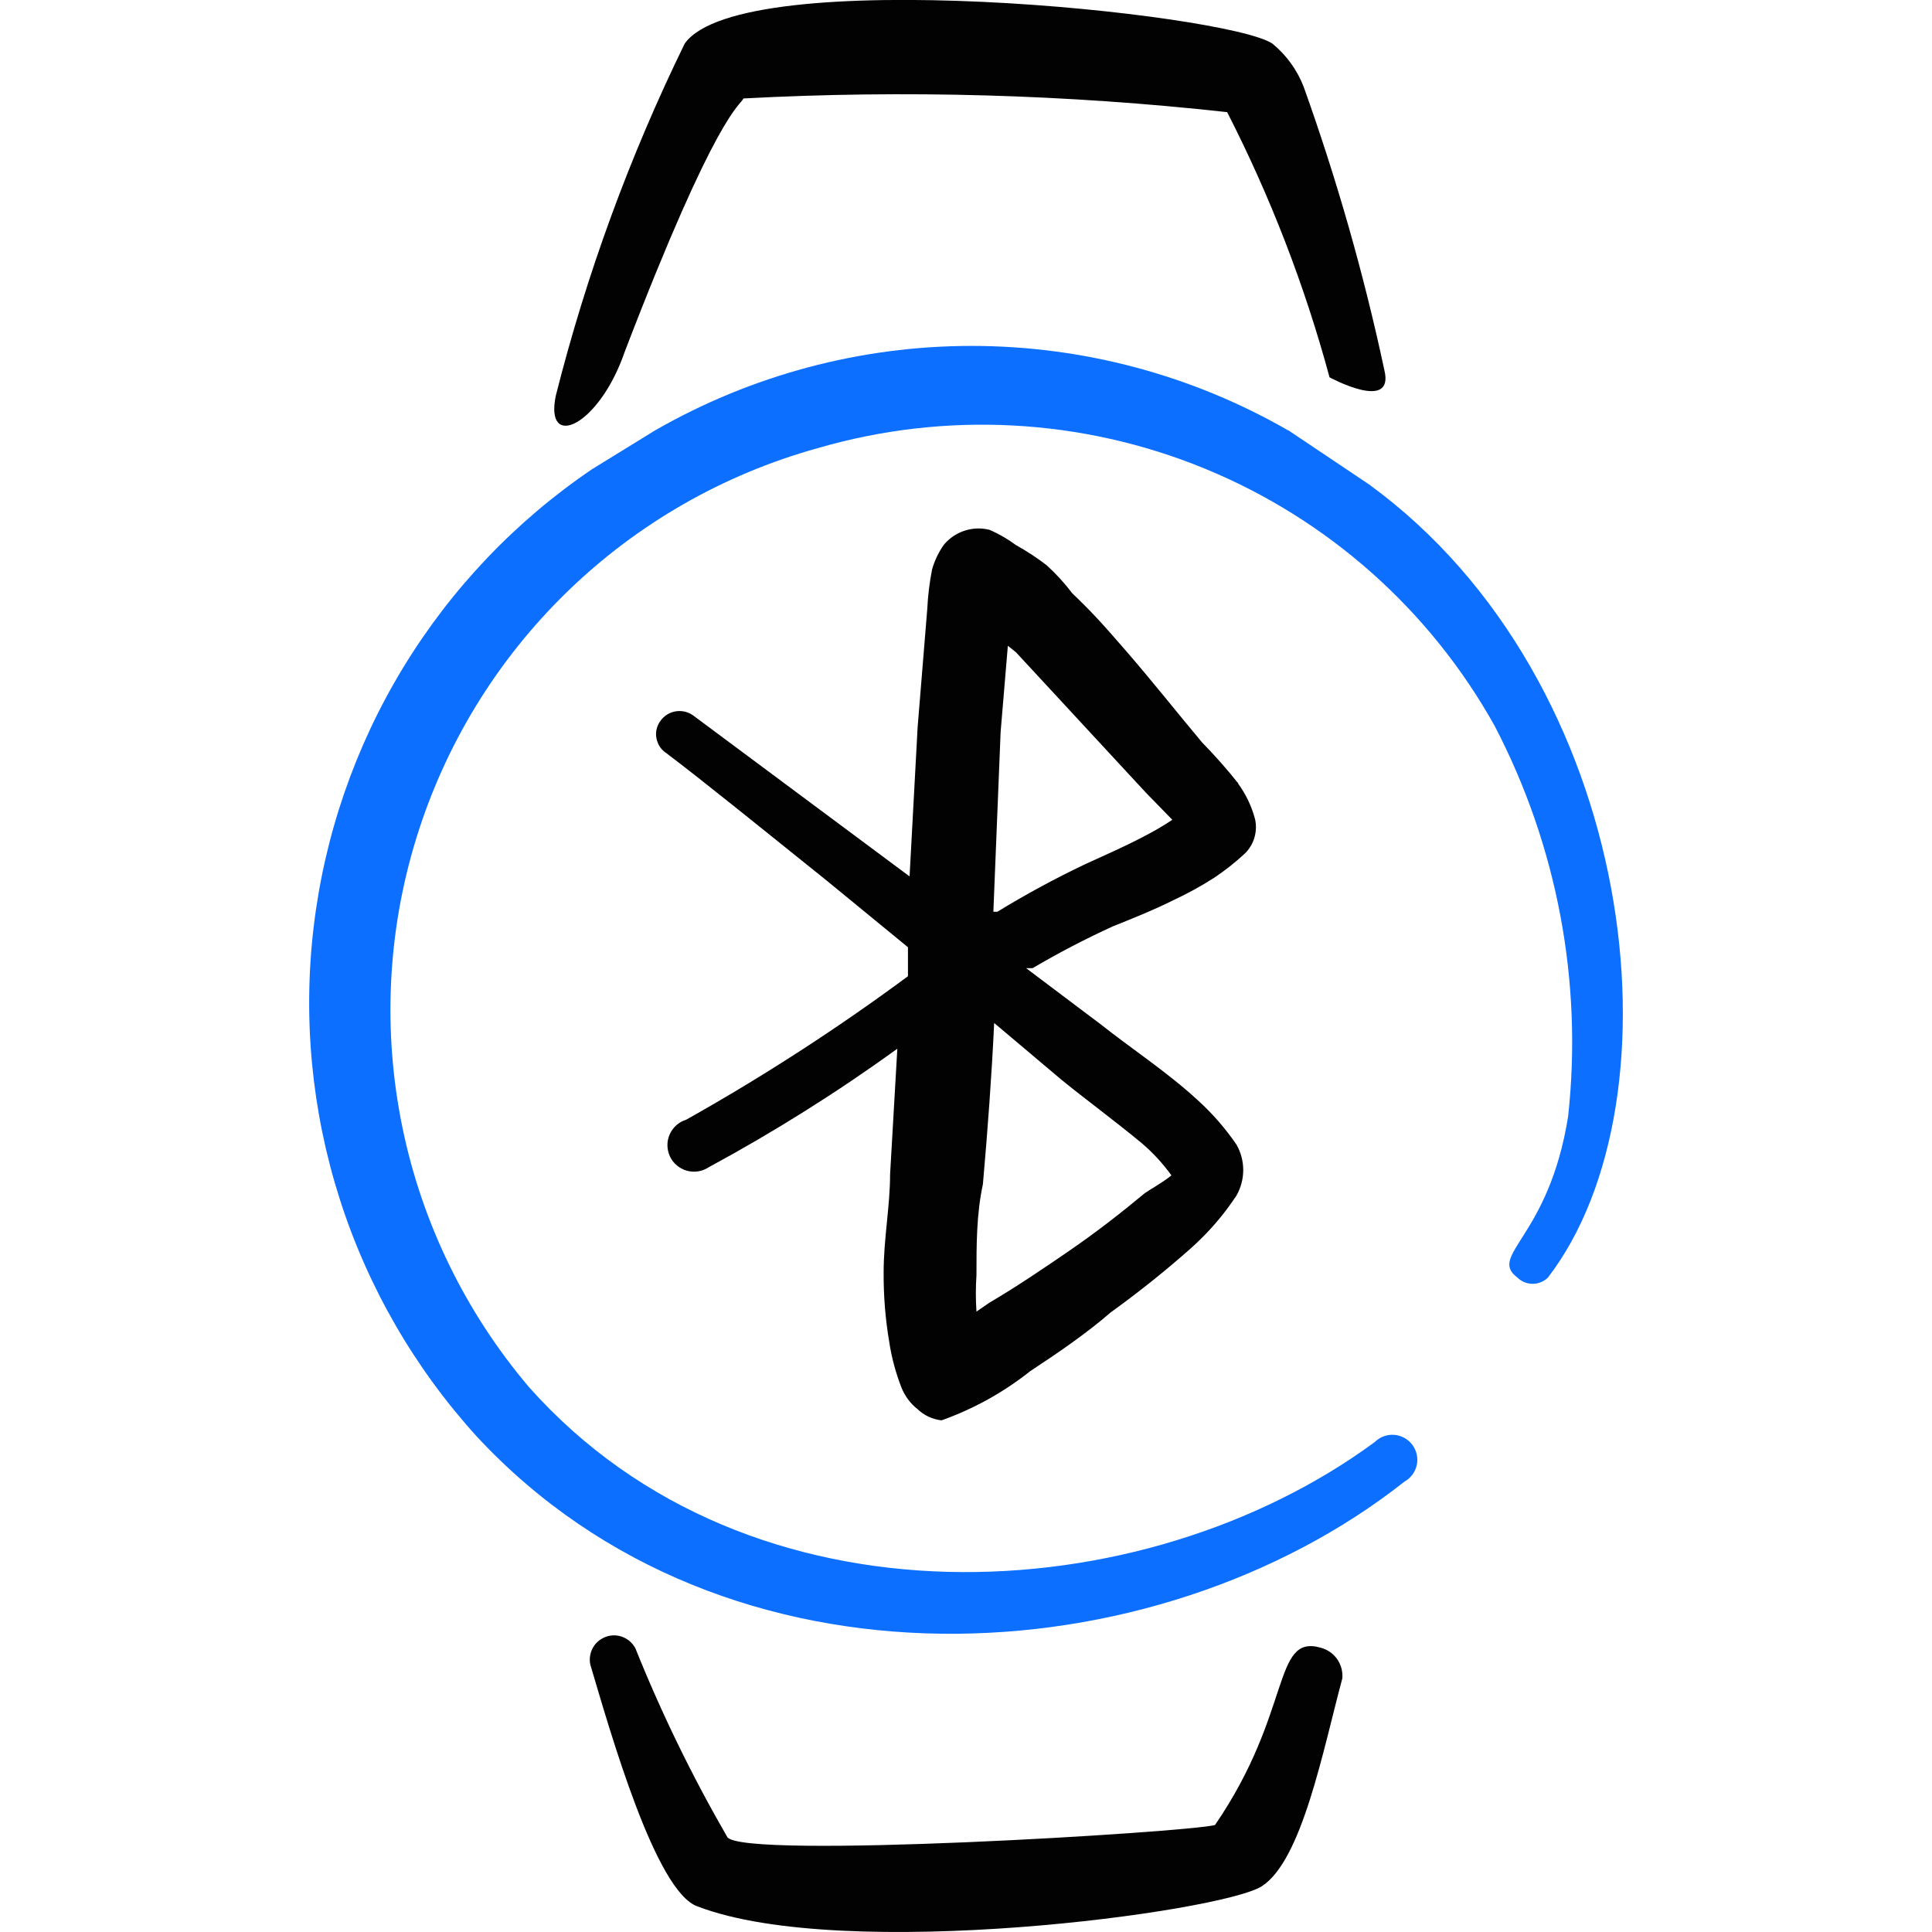
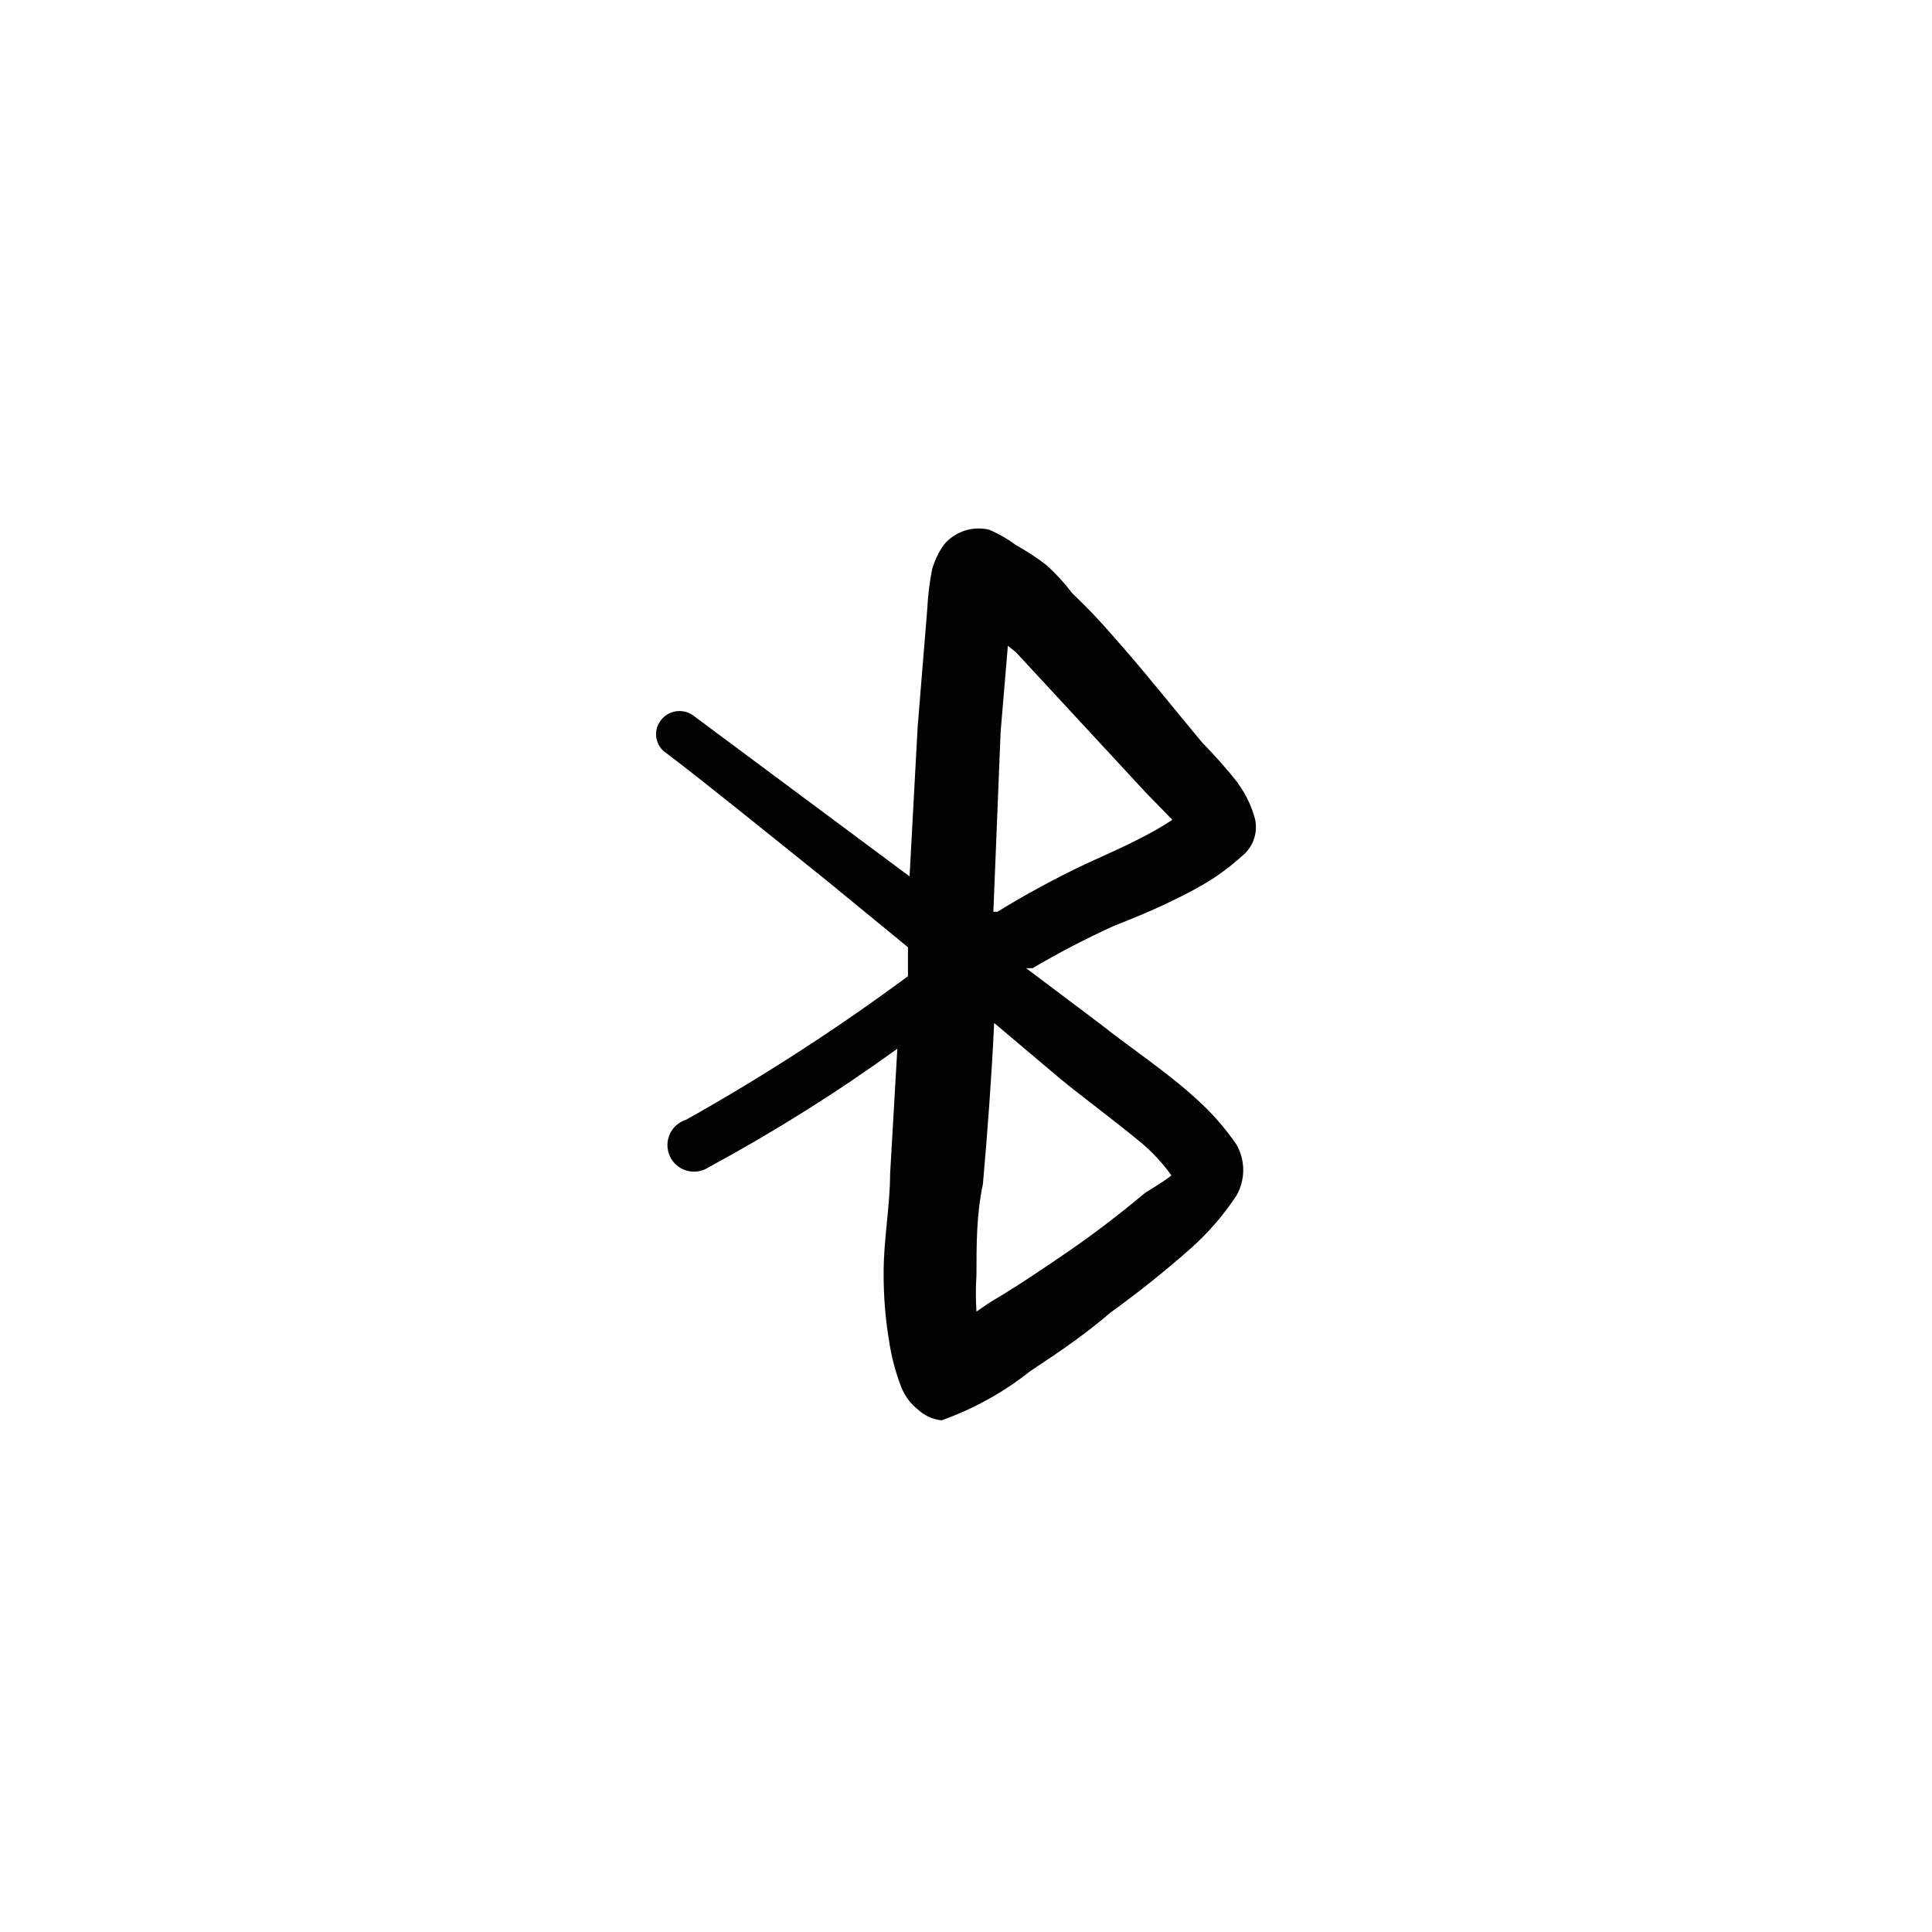
<svg xmlns="http://www.w3.org/2000/svg" fill="none" viewBox="0 0 24 24" id="Smart-Watch-Circle-Bluetooth--Streamline-Freehand">
  <desc>
    Smart Watch Circle Bluetooth Streamline Icon: https://streamlinehq.com
  </desc>
  <path fill="#020202" fill-rule="evenodd" d="M15.384 9.734c-0.141 -0.178 -0.292 -0.348 -0.451 -0.511 -0.31 -0.37 -0.611 -0.751 -0.931 -1.121 -0.32 -0.37 -0.441 -0.501 -0.681 -0.731 -0.096 -0.127 -0.203 -0.244 -0.32 -0.35 -0.12 -0.093 -0.248 -0.176 -0.381 -0.25 -0.102 -0.076 -0.213 -0.14 -0.33 -0.19 -0.101 -0.025 -0.207 -0.021 -0.306 0.011 -0.099 0.032 -0.187 0.091 -0.255 0.17 -0.068 0.094 -0.118 0.199 -0.15 0.31 -0.032 0.162 -0.052 0.326 -0.06 0.491l-0.12 1.472 -0.1 1.852 -2.693 -2.003c-0.063 -0.043 -0.14 -0.06 -0.215 -0.047 -0.075 0.013 -0.142 0.055 -0.186 0.117 -0.023 0.031 -0.039 0.065 -0.048 0.102 -0.009 0.037 -0.01 0.075 -0.003 0.113 0.007 0.037 0.021 0.073 0.041 0.105 0.021 0.032 0.048 0.059 0.08 0.08 0.451 0.34 1.192 0.941 2.003 1.592l1.001 0.821v0.36c-0.88 0.651 -1.799 1.246 -2.754 1.782 -0.045 0.014 -0.087 0.037 -0.123 0.069 -0.035 0.032 -0.064 0.07 -0.083 0.114 -0.019 0.043 -0.029 0.09 -0.028 0.138 0.001 0.048 0.012 0.094 0.032 0.137 0.02 0.043 0.05 0.081 0.086 0.111 0.036 0.03 0.079 0.053 0.124 0.065 0.046 0.013 0.094 0.015 0.14 0.008 0.047 -0.007 0.091 -0.025 0.131 -0.051 0.812 -0.439 1.595 -0.931 2.343 -1.472l-0.09 1.562c0 0.391 -0.08 0.801 -0.08 1.212 -0.002 0.292 0.021 0.583 0.07 0.871 0.029 0.192 0.08 0.38 0.15 0.561 0.042 0.106 0.111 0.2 0.2 0.27 0.082 0.079 0.187 0.128 0.3 0.14 0.398 -0.142 0.77 -0.348 1.101 -0.611 0.35 -0.23 0.701 -0.471 1.001 -0.731 0.347 -0.25 0.681 -0.517 1.001 -0.801 0.214 -0.192 0.403 -0.41 0.561 -0.651 0.054 -0.096 0.083 -0.205 0.083 -0.315 0 -0.111 -0.029 -0.219 -0.083 -0.315 -0.141 -0.206 -0.305 -0.394 -0.491 -0.561 -0.37 -0.341 -0.841 -0.651 -1.192 -0.931l-0.931 -0.701h0.08c0.325 -0.191 0.659 -0.365 1.001 -0.521 0.25 -0.1 0.501 -0.2 0.741 -0.32 0.176 -0.082 0.347 -0.175 0.511 -0.28 0.135 -0.09 0.262 -0.19 0.381 -0.3 0.057 -0.055 0.099 -0.123 0.121 -0.198 0.023 -0.075 0.026 -0.155 0.009 -0.232 -0.042 -0.159 -0.113 -0.308 -0.21 -0.441Zm-2.203 3.675c0.28 0.23 0.651 0.501 1.001 0.791 0.139 0.118 0.263 0.253 0.37 0.401 -0.11 0.09 -0.29 0.19 -0.33 0.22 -0.3 0.25 -0.611 0.491 -0.931 0.711s-0.661 0.451 -1.001 0.651l-0.16 0.11c-0.01 -0.15 -0.01 -0.301 0 -0.451 0 -0.381 0 -0.761 0.08 -1.131 0.06 -0.681 0.11 -1.362 0.14 -2.003l0.831 0.701Zm1.001 -3.004c-0.23 0.12 -0.461 0.22 -0.701 0.33 -0.374 0.178 -0.738 0.375 -1.091 0.591h-0.05l0.09 -2.233 0.09 -1.071 0.1 0.08 1.612 1.742 0.331 0.34c-0.116 0.077 -0.236 0.147 -0.36 0.21l-0.02 0.01Z" clip-rule="evenodd" stroke-width="1" />
-   <path fill="#0c6fff" fill-rule="evenodd" d="M16.005 5.348c-1.197 -0.689 -2.554 -1.051 -3.935 -1.051 -1.381 0 -2.738 0.363 -3.935 1.051l-0.781 0.481c-0.95 0.644 -1.75 1.485 -2.346 2.465 -0.596 0.98 -0.975 2.077 -1.111 3.216 -0.136 1.139 -0.025 2.295 0.324 3.387 0.349 1.093 0.93 2.098 1.701 2.947 3.104 3.344 8.431 3.004 11.525 0.561 0.039 -0.022 0.072 -0.051 0.099 -0.087 0.026 -0.036 0.045 -0.077 0.054 -0.12 0.009 -0.043 0.009 -0.088 -0.001 -0.132 -0.01 -0.043 -0.029 -0.084 -0.055 -0.119 -0.027 -0.035 -0.061 -0.065 -0.1 -0.086 -0.039 -0.021 -0.082 -0.034 -0.126 -0.037 -0.044 -0.003 -0.089 0.003 -0.13 0.019 -0.042 0.015 -0.079 0.04 -0.111 0.071 -2.884 2.123 -7.76 2.403 -10.504 -0.681 -0.787 -0.927 -1.329 -2.037 -1.574 -3.228 -0.245 -1.191 -0.187 -2.425 0.171 -3.587 0.357 -1.162 1.001 -2.216 1.873 -3.064 0.872 -0.848 1.943 -1.462 3.115 -1.787 1.586 -0.462 3.282 -0.373 4.81 0.255 1.528 0.628 2.798 1.756 3.601 3.199 0.776 1.49 1.093 3.176 0.911 4.846 -0.24 1.512 -1.001 1.722 -0.631 2.003 0.051 0.05 0.119 0.078 0.19 0.078 0.071 0 0.14 -0.028 0.19 -0.078 1.702 -2.213 1.131 -7.41 -2.223 -9.853l-1.001 -0.671Z" clip-rule="evenodd" stroke-width="1" />
-   <path fill="#020202" fill-rule="evenodd" d="M7.754 4.387c1.151 -3.004 1.442 -3.074 1.482 -3.164 2.004 -0.107 4.013 -0.05 6.008 0.17 0.538 1.051 0.964 2.155 1.272 3.294 0 0 0.811 0.441 0.681 -0.09 -0.255 -1.193 -0.59 -2.367 -1.001 -3.515 -0.081 -0.211 -0.215 -0.398 -0.391 -0.541 -0.571 -0.38 -6.589 -1.001 -7.299 0 -0.684 1.399 -1.221 2.866 -1.602 4.376 -0.14 0.681 0.531 0.381 0.851 -0.531Z" clip-rule="evenodd" stroke-width="1" />
-   <path fill="#020202" fill-rule="evenodd" d="M16.405 20.468c-0.601 -0.17 -0.35 0.801 -1.312 2.203 -0.33 0.09 -5.868 0.43 -6.058 0.15 -0.435 -0.753 -0.817 -1.536 -1.141 -2.343 -0.033 -0.065 -0.089 -0.115 -0.157 -0.142 -0.068 -0.027 -0.143 -0.028 -0.211 -0.003 -0.068 0.025 -0.126 0.073 -0.161 0.136 -0.035 0.064 -0.047 0.138 -0.032 0.209 0.25 0.841 0.811 2.824 1.332 3.004 1.822 0.701 6.508 0.07 7.009 -0.25 0.501 -0.321 0.761 -1.692 1.001 -2.583 0.007 -0.085 -0.016 -0.17 -0.065 -0.24 -0.05 -0.07 -0.122 -0.119 -0.205 -0.141Z" clip-rule="evenodd" stroke-width="1" />
+   <path fill="#020202" fill-rule="evenodd" d="M7.754 4.387Z" clip-rule="evenodd" stroke-width="1" />
</svg>